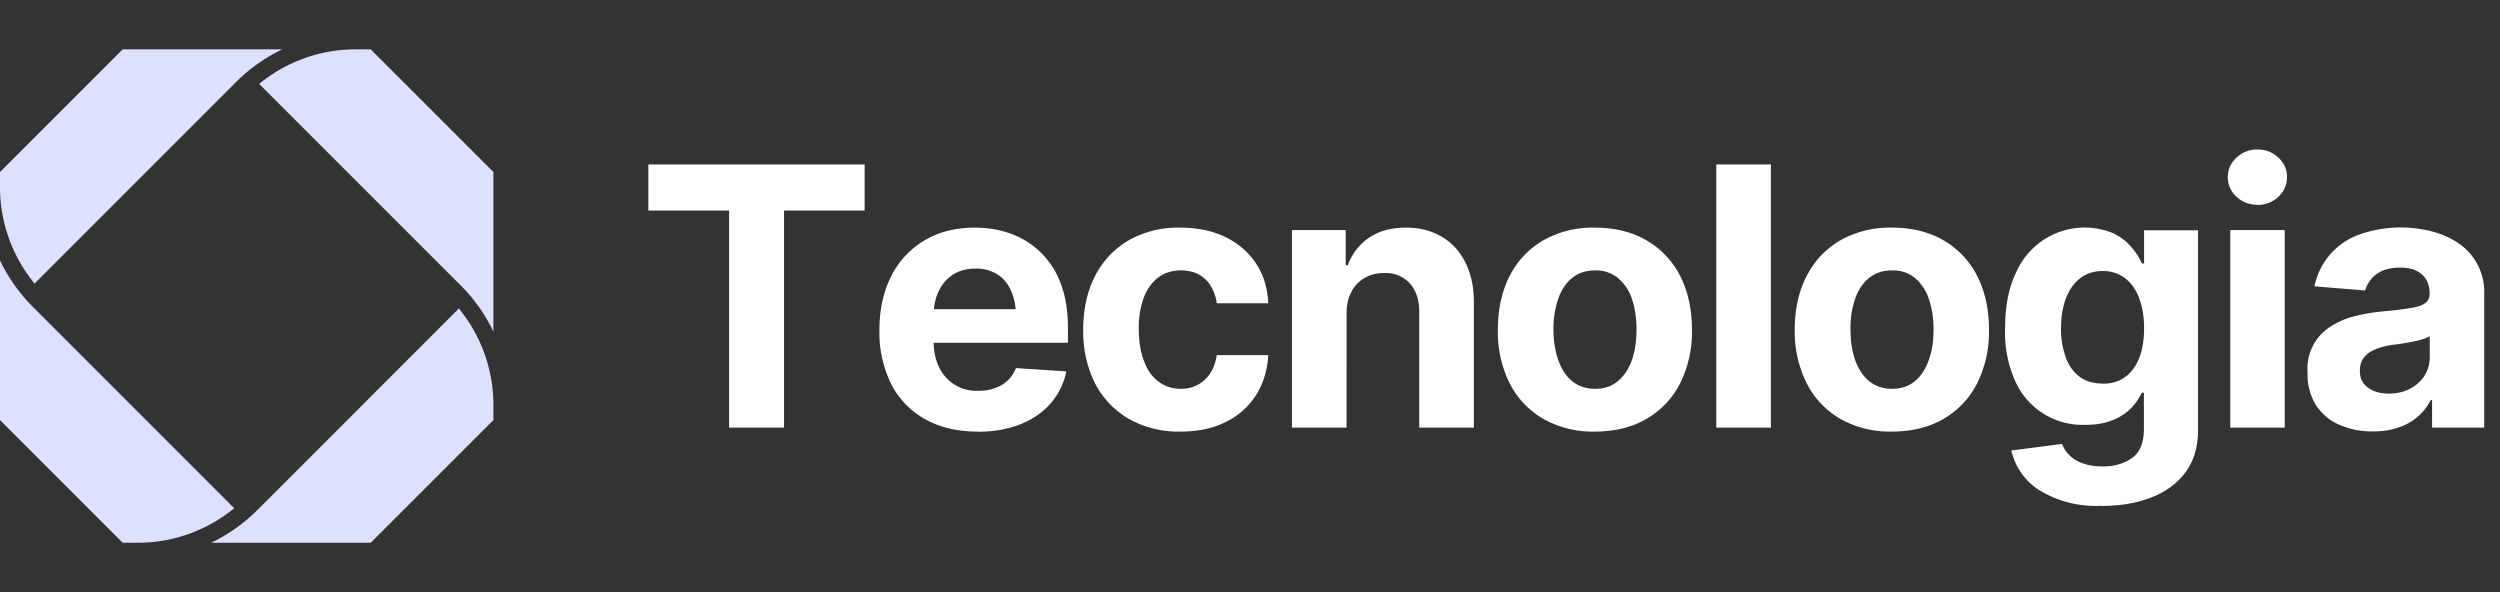
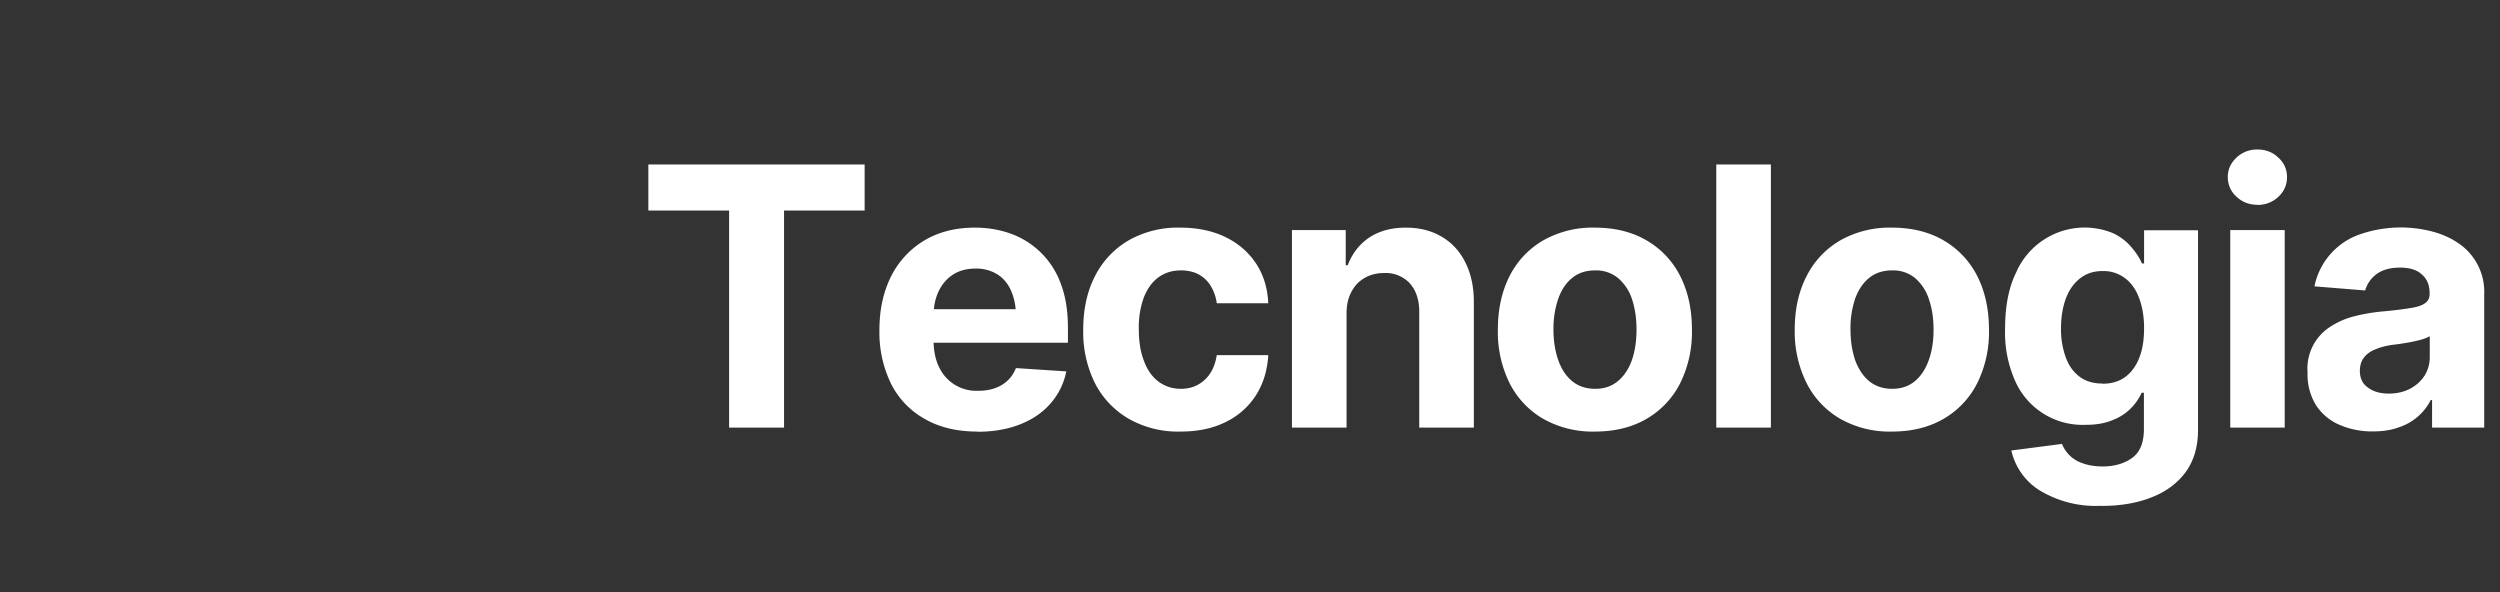
<svg xmlns="http://www.w3.org/2000/svg" width="152" height="36" viewBox="0 0 152 36">
  <rect x="0" y="0" width="152" height="36" fill="#333333" stroke="none" />
  <g fill="none" fill-rule="evenodd">
-     <path d="M0 10.46 7.46 3h9.7c-1.03.5-1.98 1.16-2.82 2L2.1 17.24A9.24 9.24.0 010 11.34v-.88zM8.28 33h-.82L0 25.54v-9.7c.5 1.03 1.16 1.98 2 2.82L14.24 30.9A9.24 9.24.0 018.34 33h-.06zM30 25.54 22.54 33h-9.7c1.03-.5 1.98-1.16 2.82-2L27.9 18.76a9.24 9.24.0 012.1 5.9v.88zm-2-8.2L15.76 5.1a9.24 9.24.0 015.9-2.1h.88L30 10.46v9.7a10.34 10.34.0 00-2-2.82z" fill="#dee0ff" />
    <g fill="#fff" fill-rule="nonzero">
      <path d="M39.42 12.8V10h13.15v2.8h-4.9V26h-3.34V12.8zM59.43 26.24c-1.23.0-2.3-.25-3.19-.76a5.04 5.04.0 01-2.06-2.14 7.12 7.12.0 01-.71-3.3c0-1.22.24-2.3.71-3.24a5.3 5.3.0 012.02-2.18c.87-.52 1.9-.78 3.07-.78.8.0 1.54.13 2.22.38a5.05 5.05.0 013.01 3.04c.29.76.43 1.66.43 2.68v.9H54.8V18.8h8.53l-1.55.54c0-.61-.09-1.14-.28-1.6-.18-.44-.46-.8-.83-1.04a2.4 2.4.0 00-1.37-.37c-.54.0-1 .13-1.38.38-.37.25-.66.59-.86 1.02s-.3.92-.3 1.48v1.45c0 .65.11 1.2.34 1.67a2.5 2.5.0 002.38 1.43c.38.0.71-.05 1.01-.16.3-.1.56-.26.78-.47.22-.2.38-.46.5-.75l3.06.2a4.15 4.15.0 01-.94 1.93c-.47.55-1.09.98-1.84 1.28s-1.62.46-2.6.46zm12.32.0a6.05 6.05.0 01-3.16-.8 5.28 5.28.0 01-2.03-2.17 7 7 0 01-.7-3.22c0-1.23.23-2.31.71-3.25a5.27 5.27.0 012.04-2.18 6.06 6.06.0 013.14-.78c1.05.0 1.96.19 2.75.57.78.38 1.4.91 1.86 1.6.46.69.71 1.5.75 2.43h-3.13a2.7 2.7.0 00-.37-1.06c-.18-.3-.43-.53-.74-.7-.3-.16-.67-.24-1.07-.24-.52.0-.97.14-1.35.41-.39.28-.68.68-.9 1.22a5.27 5.27.0 00-.31 1.94c0 .75.1 1.4.32 1.95.2.55.5.96.89 1.25.38.28.83.43 1.35.43.57.0 1.05-.18 1.45-.55.39-.36.63-.86.73-1.5h3.13c-.05.92-.3 1.73-.74 2.43a4.52 4.52.0 01-1.83 1.63c-.79.4-1.71.59-2.79.59zm10.12-7.18V26h-3.32V13.99h3.27v2.14h.12c.27-.71.7-1.27 1.3-1.68.6-.4 1.34-.61 2.23-.61.83.0 1.56.18 2.18.55.62.36 1.1.88 1.44 1.56.34.67.52 1.47.52 2.41V26h-3.32v-7.05c0-.73-.2-1.3-.57-1.72a2 2 0 00-1.57-.63c-.44.0-.84.1-1.18.3-.35.2-.61.47-.8.84-.2.36-.3.8-.3 1.32zm15.09 7.18a6.1 6.1.0 01-3.14-.78 5.23 5.23.0 01-2.04-2.17 7 7 0 01-.71-3.24c0-1.25.24-2.33.71-3.26a5.23 5.23.0 012.04-2.17 6.1 6.1.0 013.14-.78c1.22.0 2.27.26 3.16.78a5.23 5.23.0 012.04 2.17c.47.93.71 2.01.71 3.26a7 7 0 01-.71 3.24 5.23 5.23.0 01-2.04 2.17c-.89.52-1.94.78-3.16.78zm.03-2.6c.55.0 1.01-.16 1.38-.47.37-.31.66-.74.85-1.28.19-.55.28-1.17.28-1.86.0-.7-.1-1.32-.28-1.86a2.82 2.82.0 00-.85-1.27 2.1 2.1.0 00-1.38-.46c-.56.0-1.03.15-1.4.46-.38.3-.66.73-.85 1.27a5.57 5.57.0 00-.29 1.86c0 .7.1 1.31.29 1.86.19.54.47.97.84 1.28.38.31.85.47 1.4.47zM107.67 10v16h-3.32V10zM115.02 26.24a6.1 6.1.0 01-3.14-.78 5.23 5.23.0 01-2.04-2.17 7 7 0 01-.72-3.24c0-1.25.24-2.33.72-3.26a5.23 5.23.0 012.04-2.17 6.1 6.1.0 013.14-.78c1.22.0 2.27.26 3.16.78a5.23 5.23.0 012.04 2.17c.47.93.71 2.01.71 3.26a7 7 0 01-.71 3.24 5.23 5.23.0 01-2.04 2.17c-.89.52-1.94.78-3.16.78zm.02-2.6c.56.0 1.02-.16 1.39-.47s.65-.74.84-1.28c.2-.55.29-1.17.29-1.86.0-.7-.1-1.32-.29-1.86a2.82 2.82.0 00-.84-1.27 2.1 2.1.0 00-1.39-.46c-.55.0-1.02.15-1.4.46-.37.3-.66.73-.85 1.27a5.57 5.57.0 00-.28 1.86c0 .7.1 1.31.28 1.86.2.54.48.97.85 1.28.38.31.85.47 1.4.47zm12.73 7.11a6.55 6.55.0 01-3.8-.96 3.85 3.85.0 01-1.68-2.4l3.08-.4a2 2 0 001.24 1.17c.34.13.75.2 1.24.2.72.0 1.32-.18 1.8-.53.47-.35.7-.93.7-1.75v-2.2h-.14a3.17 3.17.0 01-1.78 1.67c-.46.19-1 .28-1.64.28a4.48 4.48.0 01-4.22-2.56 7.23 7.23.0 01-.66-3.29c0-1.36.22-2.5.67-3.41a4.54 4.54.0 015.9-2.39c.45.22.82.5 1.1.84.3.34.51.67.65 1h.13V14h3.28v12.14c0 1.02-.25 1.87-.75 2.56-.5.68-1.2 1.2-2.08 1.54-.88.35-1.9.52-3.04.52zm.07-7.42c.8.0 1.42-.3 1.86-.9.44-.6.66-1.41.66-2.47.0-.7-.1-1.3-.3-1.83-.19-.52-.47-.92-.85-1.21a2.17 2.17.0 00-1.37-.44c-.55.0-1 .15-1.38.45s-.66.7-.86 1.23c-.19.52-.29 1.12-.29 1.8a5 5 0 00.3 1.8c.19.5.47.88.85 1.16.37.27.83.4 1.38.4zM135.6 26V13.99h3.31V26h-3.32zm1.65-13.55c-.5.0-.92-.16-1.27-.49a1.58 1.58.0 01-.53-1.2c0-.46.18-.85.53-1.18a1.8 1.8.0 011.27-.49c.5.0.93.16 1.28.5.35.32.52.71.52 1.18.0.46-.17.86-.52 1.19-.35.33-.78.5-1.28.5zm7.03 13.78a5 5 0 01-2.04-.4 3.2 3.2.0 01-1.43-1.2 3.56 3.56.0 01-.51-1.98 3.01 3.01.0 011.36-2.77c.43-.28.9-.5 1.44-.64s1.1-.24 1.71-.3c.7-.06 1.25-.13 1.68-.2.42-.06.73-.15.93-.29.2-.13.3-.32.3-.57v-.05c0-.5-.16-.88-.48-1.15-.3-.28-.75-.41-1.31-.41-.6.0-1.07.13-1.43.39-.35.26-.58.6-.7 1l-3.08-.25a4.22 4.22.0 012.7-3.14 7.6 7.6.0 014.44-.2c.61.16 1.15.4 1.63.73a3.56 3.56.0 011.55 3.1V26h-3.17v-1.68h-.08a3.31 3.31.0 01-1.94 1.66c-.45.17-.97.25-1.57.25zm.96-2.3c.49.0.92-.1 1.3-.3.37-.2.66-.46.88-.8.2-.33.31-.7.31-1.12v-1.27c-.1.06-.24.12-.42.18s-.39.1-.6.15a14.36 14.36.0 01-1.28.2c-.39.06-.73.15-1.03.28-.3.12-.52.29-.68.5s-.24.48-.24.8c0 .44.16.79.5 1.02.32.24.74.36 1.26.36z" />
    </g>
  </g>
</svg>